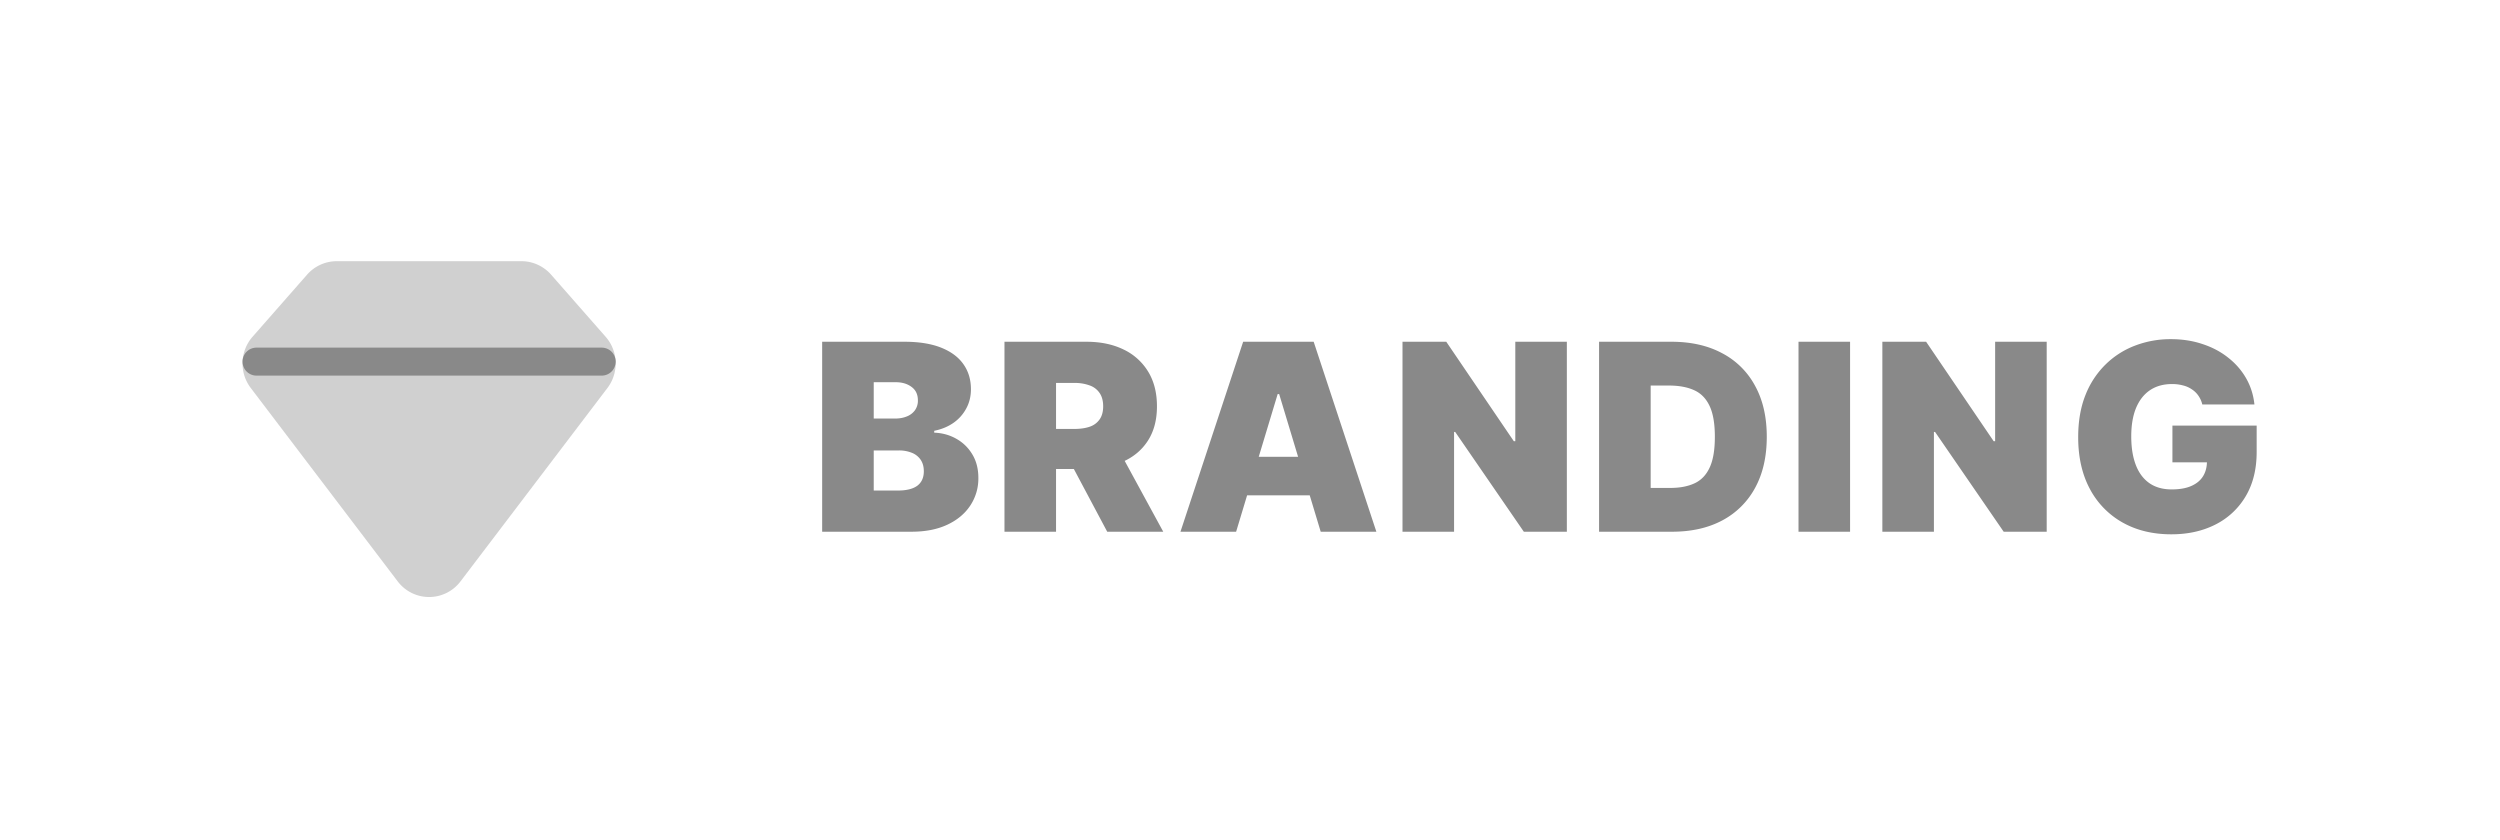
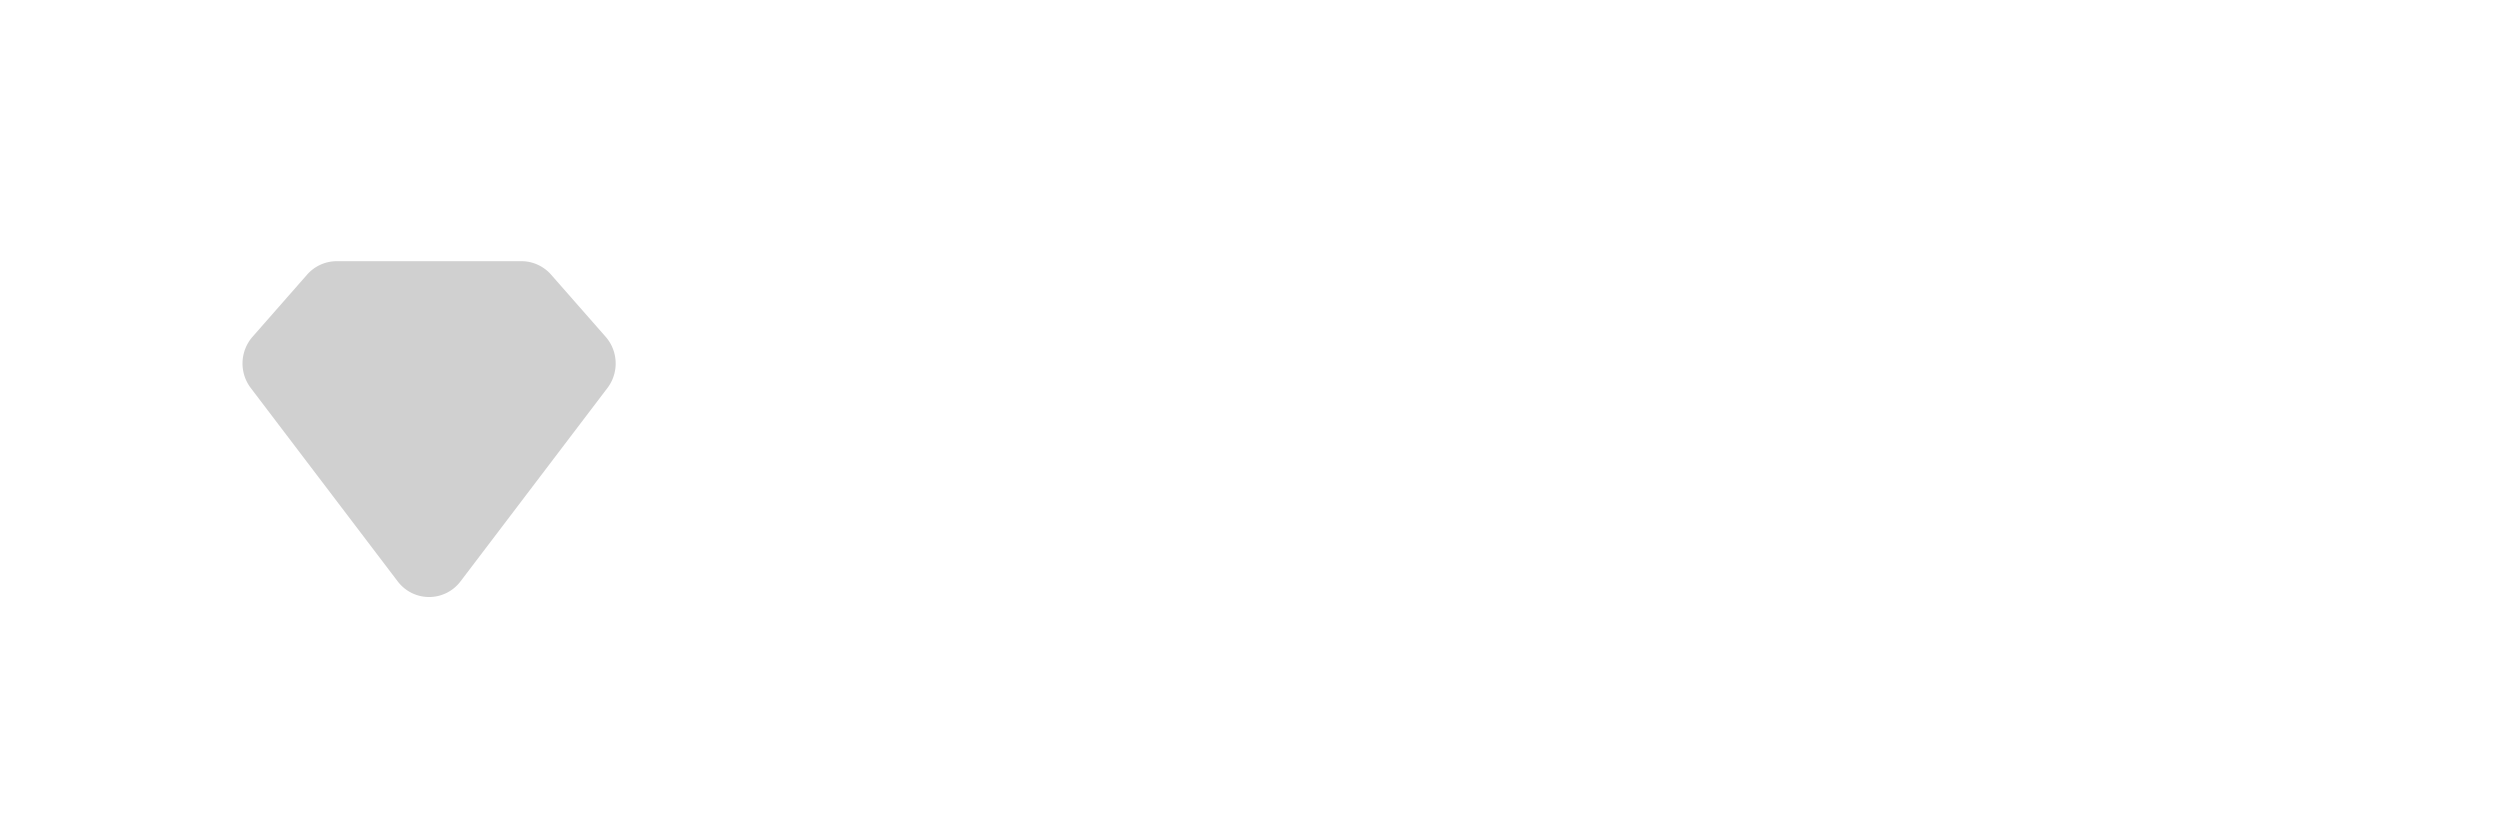
<svg xmlns="http://www.w3.org/2000/svg" width="134" height="45" fill="none">
  <path fill="#898989" d="m29.54 14.723 2.923 3.329c.678.772.718 1.924.096 2.743L24.685 31.16a2.11 2.11 0 0 1-3.37 0L13.44 20.795a2.174 2.174 0 0 1 .096-2.744l2.922-3.328c.404-.46.982-.723 1.59-.723h9.903c.607 0 1.185.263 1.589.723Z" opacity=".4" />
-   <path fill="#898989" d="M32.25 18.633a.75.75 0 0 1 0 1.5h-18.5a.75.75 0 0 1 0-1.5h18.5ZM44.068 28.5V18.318h4.415c.775 0 1.427.105 1.954.313.53.21.93.504 1.198.885.272.382.407.83.407 1.348 0 .374-.082.715-.248 1.024a2.196 2.196 0 0 1-.686.775c-.295.206-.64.348-1.034.428v.1c.437.016.835.127 1.193.332.358.203.643.483.855.84.212.355.318.773.318 1.253a2.61 2.61 0 0 1-.437 1.487c-.289.434-.7.776-1.233 1.024-.534.249-1.17.373-1.91.373h-4.792Zm2.764-2.207h1.293c.464 0 .812-.087 1.044-.259.232-.176.348-.434.348-.775 0-.24-.055-.441-.164-.607a1.024 1.024 0 0 0-.467-.378 1.81 1.81 0 0 0-.721-.13h-1.333v2.149Zm0-3.858h1.134c.242 0 .456-.038.641-.115a.973.973 0 0 0 .433-.328.88.88 0 0 0 .159-.532c0-.315-.113-.555-.338-.72-.226-.17-.51-.254-.855-.254h-1.174v1.949ZM53.84 28.5V18.318h4.394c.756 0 1.417.138 1.984.413a3.09 3.09 0 0 1 1.323 1.188c.315.517.472 1.137.472 1.86 0 .729-.163 1.343-.487 1.844-.322.5-.774.878-1.358 1.133-.58.256-1.257.383-2.033.383H55.51v-2.148h2.068c.325 0 .602-.04.83-.119a1.05 1.05 0 0 0 .532-.393c.126-.179.19-.412.19-.7 0-.292-.064-.53-.19-.712a1.056 1.056 0 0 0-.532-.407 2.282 2.282 0 0 0-.83-.134h-.974V28.5H53.84Zm5.966-4.673L62.35 28.5h-3.003l-2.486-4.673h2.944Zm6.45 4.673h-2.983l3.36-10.182h3.78l3.36 10.182H70.79l-2.227-7.378h-.08L66.256 28.5Zm-.557-4.017h5.608v2.068H65.7v-2.068Zm18.284-6.165V28.5h-2.306l-3.68-5.35h-.059v5.35h-2.764V18.318h2.346l3.62 5.33h.08v-5.33h2.763ZM89.63 28.5h-3.92V18.318h3.878c1.047 0 1.952.204 2.714.612a4.211 4.211 0 0 1 1.77 1.75c.418.759.627 1.669.627 2.73 0 1.06-.207 1.971-.622 2.733a4.264 4.264 0 0 1-1.76 1.75c-.759.405-1.655.607-2.69.607Zm-1.154-2.347h1.054c.504 0 .933-.08 1.288-.243.358-.163.63-.443.815-.84.19-.398.283-.952.283-1.66 0-.71-.096-1.264-.288-1.661-.189-.398-.467-.678-.835-.84-.365-.163-.812-.244-1.342-.244h-.975v5.488Zm10.688-7.835V28.5H96.4V18.318h2.764Zm10.539 0V28.5h-2.306l-3.679-5.35h-.06v5.35h-2.764V18.318h2.346l3.62 5.33h.079v-5.33h2.764Zm8.34 3.361a1.36 1.36 0 0 0-.204-.462 1.248 1.248 0 0 0-.348-.343 1.43 1.43 0 0 0-.477-.214 2.207 2.207 0 0 0-.592-.075c-.464 0-.86.111-1.188.333-.325.222-.573.542-.746.96-.169.418-.253.921-.253 1.511 0 .597.081 1.107.244 1.532.162.424.404.748.725.974.322.225.721.338 1.199.338.42 0 .77-.061 1.049-.184.281-.123.492-.297.631-.522.139-.225.209-.49.209-.796l.477.05h-2.327v-1.968h4.515v1.411c0 .928-.198 1.722-.592 2.382a3.915 3.915 0 0 1-1.621 1.511c-.686.348-1.473.522-2.361.522-.991 0-1.861-.21-2.61-.631a4.436 4.436 0 0 1-1.755-1.8c-.418-.779-.627-1.705-.627-2.779 0-.842.128-1.588.383-2.237a4.693 4.693 0 0 1 1.074-1.646 4.55 4.55 0 0 1 1.586-1.019 5.302 5.302 0 0 1 1.929-.348c.603 0 1.163.086 1.68.259.521.169.98.41 1.377.725.401.312.725.681.97 1.109.245.428.394.897.447 1.407h-2.794Z" />
</svg>